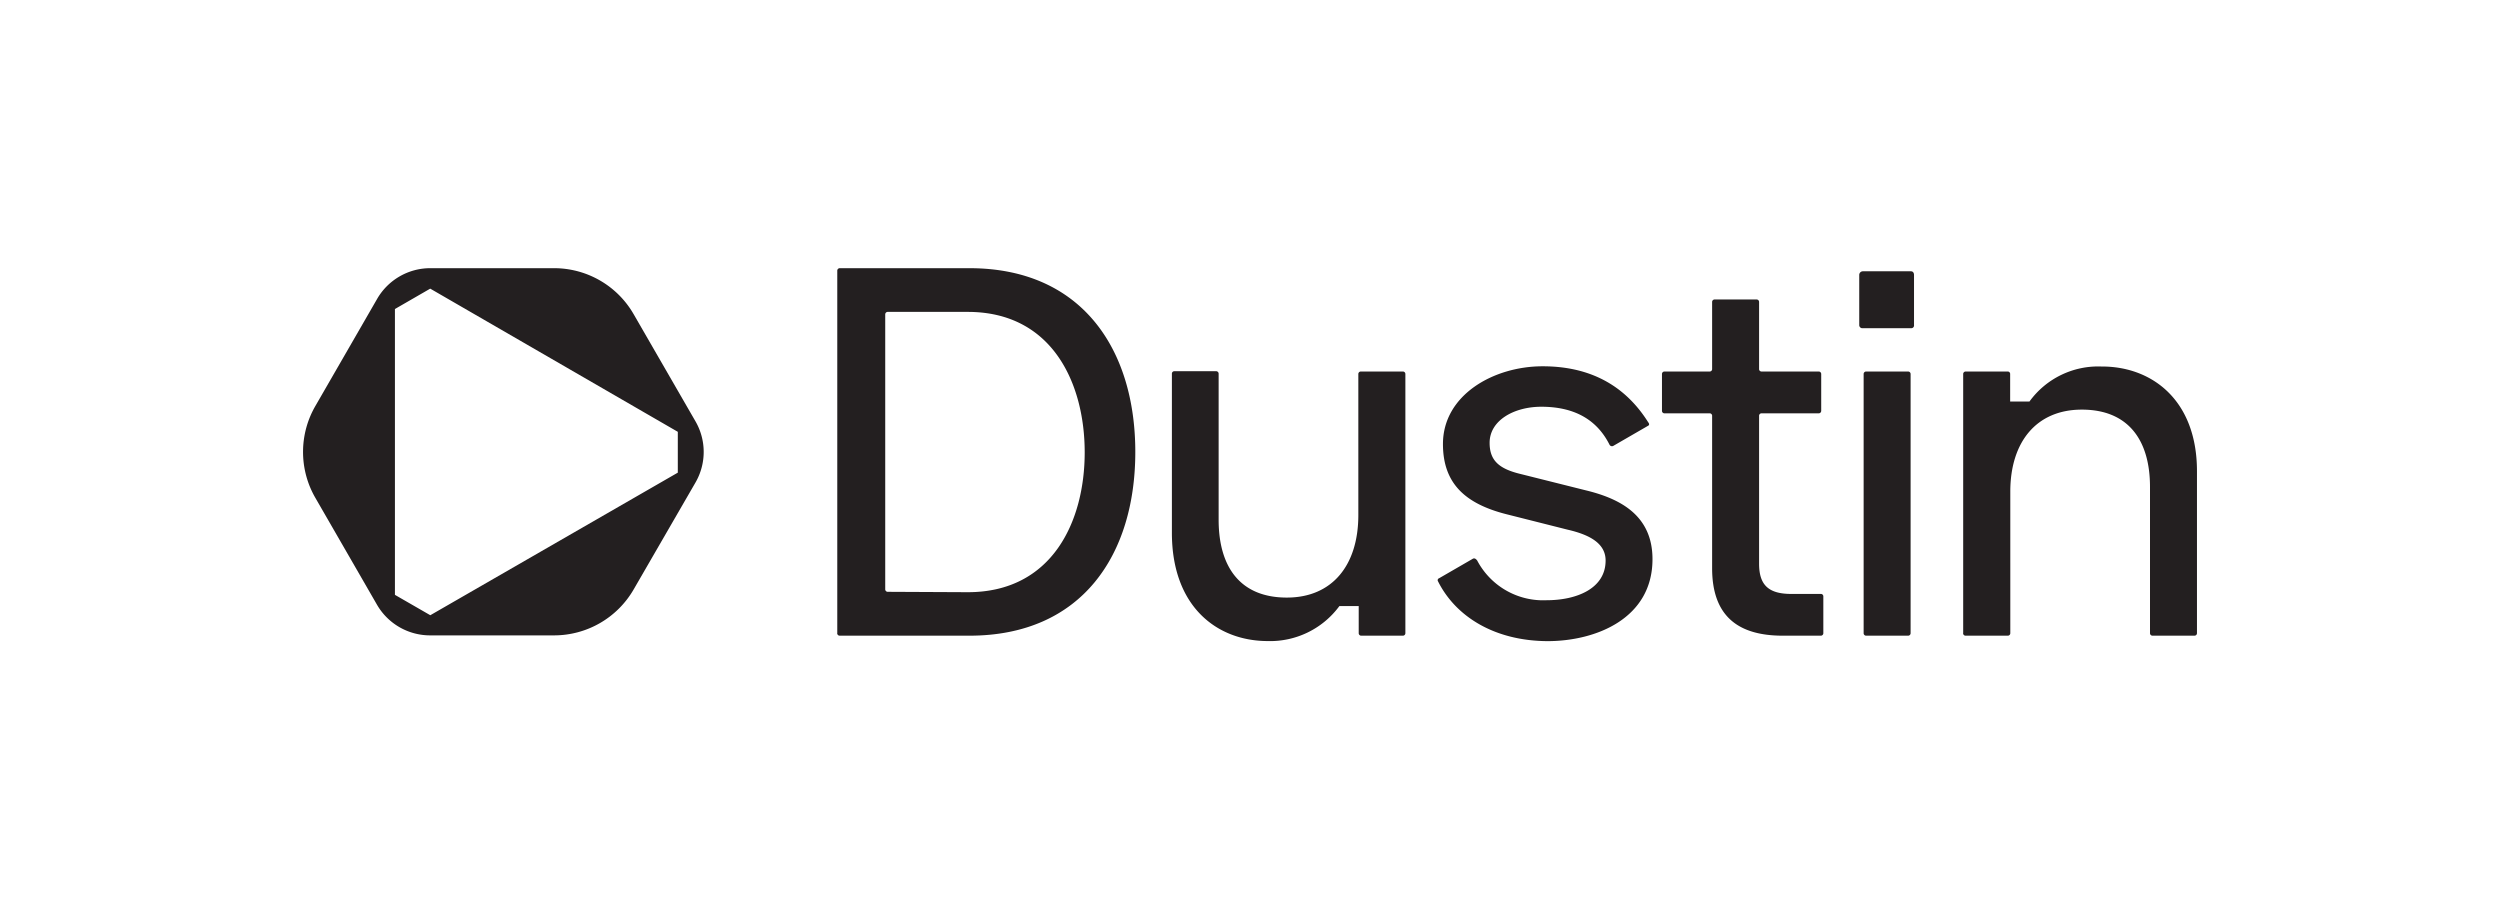
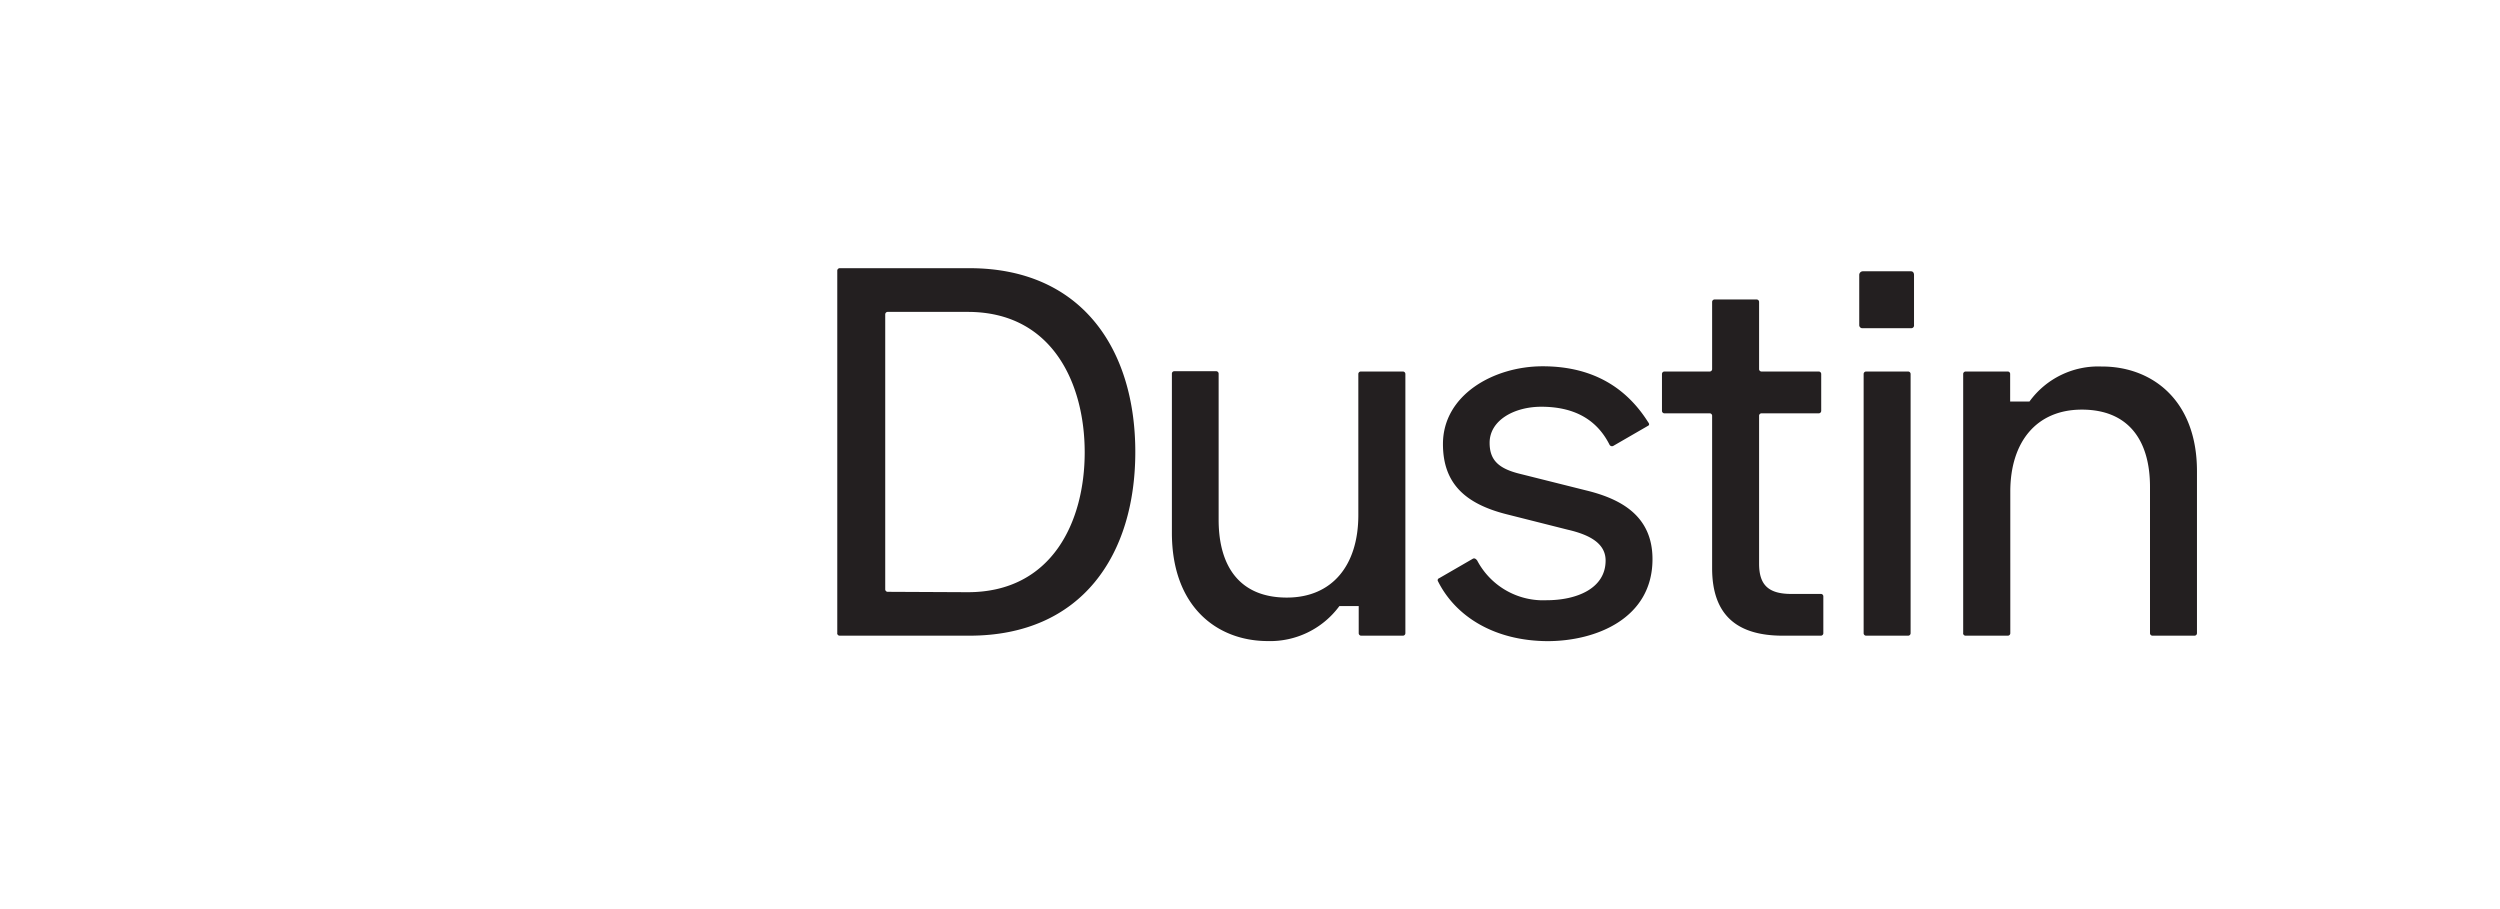
<svg xmlns="http://www.w3.org/2000/svg" id="Layer_1" data-name="Layer 1" viewBox="0 0 330 120">
  <defs>
    <style>.cls-1{fill:#231f20;}</style>
  </defs>
  <path class="cls-1" d="M154.69,70.34v-21A.32.32,0,0,1,155,49h5.51a.33.33,0,0,1,.35.35V68.61c0,6.2,2.82,10.27,9,10.27,6,0,9.44-4.27,9.44-10.89V49.39a.33.33,0,0,1,.35-.35h5.51a.33.33,0,0,1,.35.35V83.56a.33.33,0,0,1-.35.35H179.7a.33.33,0,0,1-.35-.35V80H176.8a11.35,11.35,0,0,1-9.5,4.62C160.68,84.6,154.69,80.12,154.69,70.34Zm35.13,6.4a.27.27,0,0,1,.14-.41l4.41-2.55c.21-.14.41-.07.62.21a9.84,9.84,0,0,0,9.17,5.24c3.92,0,7.78-1.52,7.78-5.24,0-2.21-2-3.38-5-4.07l-7.92-2c-5.58-1.38-8.55-4.07-8.55-9.31,0-6.47,6.68-10.26,13.16-10.26,6.82,0,11.16,3,13.92,7.37.21.27.14.41,0,.48L213,58.83a.37.37,0,0,1-.55-.14c-1.51-3-4.27-5-9-5-3.58,0-6.82,1.79-6.82,4.76,0,2.34,1.24,3.44,4.14,4.13l8.54,2.14c4.55,1.1,8.82,3.3,8.82,9.09,0,7.86-7.51,10.82-13.85,10.82C197.33,84.6,192.17,81.43,189.82,76.74ZM226,75V54.9a.32.32,0,0,0-.35-.34h-5.92a.33.33,0,0,1-.35-.35V49.39a.33.33,0,0,1,.35-.35h5.92a.32.32,0,0,0,.35-.34V39.88a.33.33,0,0,1,.34-.35h5.52a.33.33,0,0,1,.34.35V48.7a.32.32,0,0,0,.35.34h7.51a.33.33,0,0,1,.34.35v4.82a.33.33,0,0,1-.34.35h-7.51a.32.32,0,0,0-.35.34V74.4c0,2.83,1.24,4,4.27,4h3.86a.32.32,0,0,1,.35.34v4.82a.33.33,0,0,1-.35.35h-5C229.23,83.91,226,81.15,226,75Zm33.14,8.61V49.39a.33.33,0,0,1,.35-.35H265a.32.32,0,0,1,.34.35V53h2.55a11.2,11.2,0,0,1,9.51-4.62C284,48.35,290,52.76,290,62.2V83.56a.33.33,0,0,1-.34.35h-5.52a.33.33,0,0,1-.34-.35V64.27c0-6.13-2.83-10.2-9-10.2-6,0-9.44,4.28-9.44,10.82V83.56a.33.33,0,0,1-.34.35h-5.52A.33.33,0,0,1,259.13,83.56Zm-148.62,0V35.75a.33.33,0,0,1,.35-.35h17.08c14.89,0,21.91,10.75,21.91,24.26s-7,24.25-21.91,24.25H110.86A.33.33,0,0,1,110.51,83.56Zm17.23-5.44c11.16,0,15.43-9.37,15.43-18.46s-4.27-18.54-15.43-18.54H117.2a.33.33,0,0,0-.35.35V77.78a.33.33,0,0,0,.35.34ZM245.42,42.91V36.3a.48.48,0,0,1,.48-.49h6.34c.28,0,.41.21.41.49v6.61a.36.36,0,0,1-.41.41H245.9A.41.41,0,0,1,245.42,42.91ZM246,83.56V49.39a.33.33,0,0,1,.34-.35h5.52a.33.33,0,0,1,.34.35V83.56a.33.33,0,0,1-.34.35h-5.52A.33.33,0,0,1,246,83.56Z" />
-   <path class="cls-1" d="M49.79,39.44,41.63,53.59a12.11,12.11,0,0,0,0,12.13l8.16,14.15a8.1,8.1,0,0,0,7,4H73.13a12.14,12.14,0,0,0,10.51-6.06L91.8,63.7a8.07,8.07,0,0,0,0-8.09L83.64,41.47A12.12,12.12,0,0,0,73.13,35.4H56.8A8.1,8.1,0,0,0,49.79,39.44Zm7-1.34L89.47,57v5.39L56.8,81.21l-4.67-2.69V40.79Z" />
</svg>